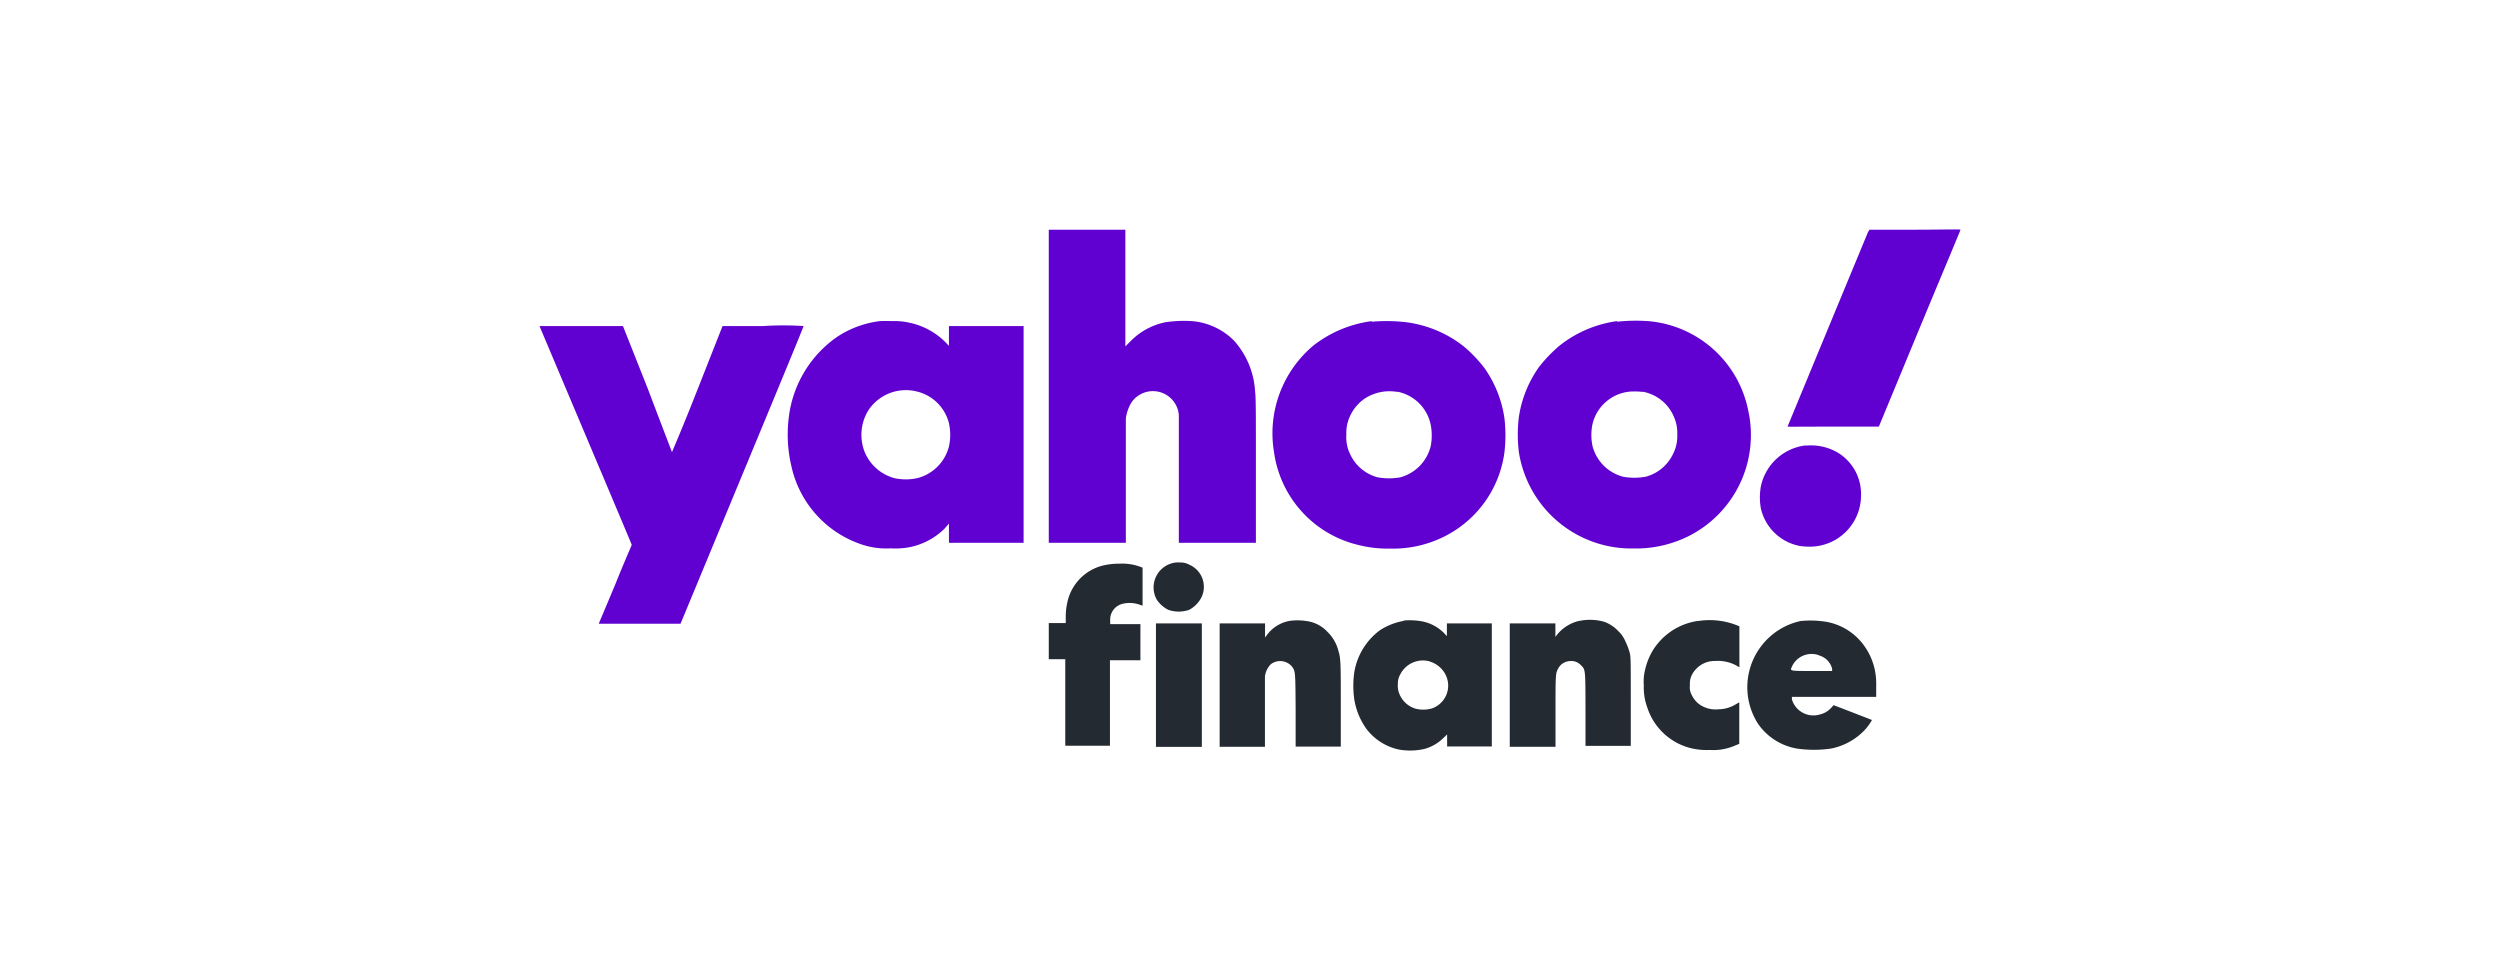
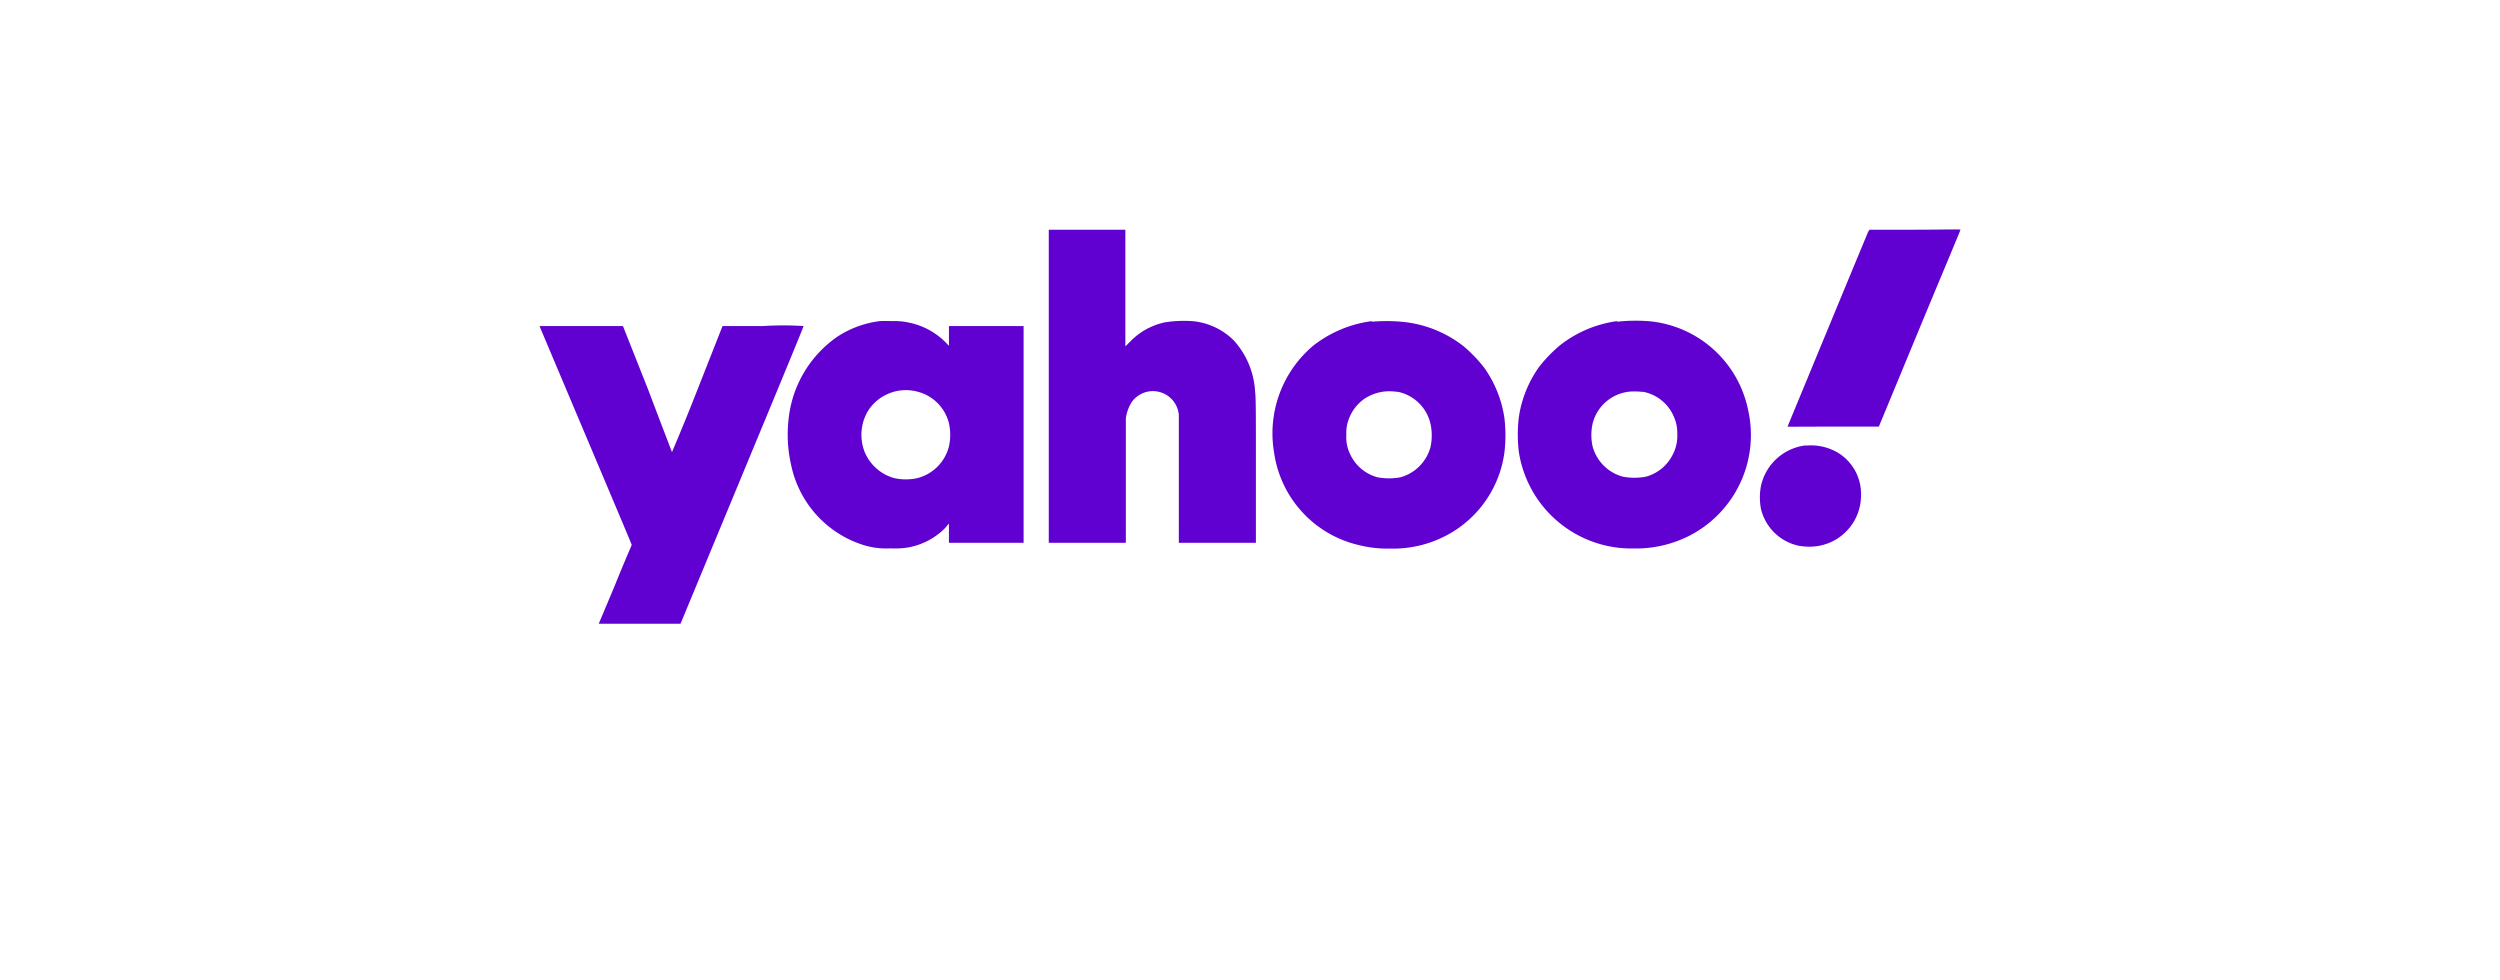
<svg xmlns="http://www.w3.org/2000/svg" width="250" height="98" fill="none">
  <path fill-rule="evenodd" clip-rule="evenodd" d="M104.877 38.626v15.656h7.707V41.853a4.06 4.06 0 0 1 .59-1.65 2.606 2.606 0 0 1 2.804-.998 2.604 2.604 0 0 1 1.905 2.286v12.79h7.707v-7.226c0-6.081 0-7.334-.084-7.936a8.283 8.283 0 0 0-2.12-5.07 6.731 6.731 0 0 0-4.034-1.926 12.552 12.552 0 0 0-2.782.096 6.744 6.744 0 0 0-3.492 1.879l-.542.541V22.971h-7.659v15.655Zm81.924-15.414c-.204.482-8.044 19.424-8.044 19.449 0 .024 2.047 0 4.564 0h4.564l4.058-9.803c2.24-5.395 4.107-9.826 4.107-9.887 0-.06-2.047 0-4.552 0h-4.552l-.145.241Zm-98.82 8.9a9.958 9.958 0 0 0-4.274 1.577 11.452 11.452 0 0 0-4.817 7.96 13.763 13.763 0 0 0 .253 4.986 10.657 10.657 0 0 0 6.791 7.73 7.72 7.72 0 0 0 3.132.47 7.84 7.84 0 0 0 1.782-.096 6.937 6.937 0 0 0 3.612-1.878l.434-.506v1.927h7.466V32.605h-7.466v1.975l-.35-.361a7.153 7.153 0 0 0-3.612-1.95 6.442 6.442 0 0 0-1.698-.157 13.286 13.286 0 0 0-1.252 0Zm49.206 0a12.045 12.045 0 0 0-5.805 2.408 11.457 11.457 0 0 0-3.974 10.73 11.092 11.092 0 0 0 8.43 9.248 11.8 11.8 0 0 0 3.119.361 11.437 11.437 0 0 0 5.467-1.204 11.033 11.033 0 0 0 6.021-8.43 14.61 14.61 0 0 0 0-3.395 11.559 11.559 0 0 0-2.023-5.058 14.133 14.133 0 0 0-2.059-2.144 11.751 11.751 0 0 0-5.768-2.408 17.055 17.055 0 0 0-3.408-.048v-.06Zm24.518 0a11.84 11.84 0 0 0-5.696 2.408c-.778.65-1.485 1.38-2.107 2.18a11.56 11.56 0 0 0-2.023 5.057 14.611 14.611 0 0 0 0 3.396 11.39 11.39 0 0 0 11.512 9.694 11.793 11.793 0 0 0 5.576-1.288 11.32 11.32 0 0 0 5.852-12.524 11.152 11.152 0 0 0-9.754-8.9 17.117 17.117 0 0 0-3.36.037v-.06Zm-107.755.493s2.083 4.938 4.612 10.923c2.53 5.985 4.612 10.922 4.612 10.958 0 .036-.794 1.819-1.65 3.962l-1.65 3.926h8.178l6.153-14.836c3.384-8.153 6.154-14.848 6.154-14.933a31.542 31.542 0 0 0-4.046 0h-4.059l-2.492 6.323a232.292 232.292 0 0 1-2.565 6.286c0-.012-1.096-2.854-2.409-6.323l-2.493-6.286H53.95Zm37.801 6.563a4.336 4.336 0 0 1 3.143 3.155c.17.766.17 1.56 0 2.325a4.383 4.383 0 0 1-3.167 3.167 5.398 5.398 0 0 1-2.288 0 4.492 4.492 0 0 1-2.975-2.625 4.671 4.671 0 0 1 .41-4.215 4.492 4.492 0 0 1 4.877-1.807Zm47.977 0a4.232 4.232 0 0 1 3.336 3.276 5.561 5.561 0 0 1 0 2.204 4.296 4.296 0 0 1-3.023 3.082c-.756.14-1.532.14-2.288 0a4.226 4.226 0 0 1-2.734-2.3 3.897 3.897 0 0 1-.385-1.987 3.913 3.913 0 0 1 .325-1.734 4.29 4.29 0 0 1 1.553-1.878 4.554 4.554 0 0 1 3.216-.639v-.024Zm24.518 0a4.18 4.18 0 0 1 3.155 2.541c.239.546.35 1.14.325 1.734.031.667-.11 1.33-.409 1.927a4.23 4.23 0 0 1-2.734 2.3 6.32 6.32 0 0 1-2.288 0 4.292 4.292 0 0 1-3.034-3.022 5.318 5.318 0 0 1 0-2.288 4.237 4.237 0 0 1 4.142-3.216c.278-.005.556.012.831.048l.012-.024Zm16.33 5.371a5.2 5.2 0 0 0-4.48 4.058 6.155 6.155 0 0 0 0 2.289 4.937 4.937 0 0 0 3.817 3.697c.346.057.697.085 1.048.084a5.125 5.125 0 0 0 4.757-3.18 5.136 5.136 0 0 0 .385-1.974 4.818 4.818 0 0 0-2.348-4.263 5.312 5.312 0 0 0-3.179-.687v-.024Z" fill="#6001D2" />
-   <path fill-rule="evenodd" clip-rule="evenodd" d="M117.1 56.356a2.5 2.5 0 0 0-1.568 1.469 2.513 2.513 0 0 0 .147 2.144c.288.43.682.778 1.144 1.011a3.157 3.157 0 0 0 2.096 0 2.895 2.895 0 0 0 1.204-1.204 2.407 2.407 0 0 0-.398-2.752 2.416 2.416 0 0 0-.806-.56 1.835 1.835 0 0 0-.964-.216 2.157 2.157 0 0 0-.855.108Zm-6.43.12a4.817 4.817 0 0 0-3.95 3.83c-.085.396-.134.8-.145 1.204v.795h-1.698v3.613h1.65v8.658h4.468v-8.55h3.046v-3.613h-3.022v-.41a1.617 1.617 0 0 1 1.204-1.613 2.976 2.976 0 0 1 1.686.06l.349.12v-3.805l-.325-.12a5.155 5.155 0 0 0-1.963-.277 7.138 7.138 0 0 0-1.312.108h.012Zm18.292 5.612a3.613 3.613 0 0 0-2.204 1.325l-.253.337V62.34h-4.54v12.343h4.528v-7.056c.064-.454.271-.876.59-1.205a1.544 1.544 0 0 1 2.12.241c.337.494.337.422.361 4.384v3.612h4.516v-4.022c0-4.299 0-4.817-.253-5.6a3.99 3.99 0 0 0-1.084-1.854 3.492 3.492 0 0 0-1.674-1 6.018 6.018 0 0 0-2.119-.096h.012Zm11.416 0a6.391 6.391 0 0 0-2.408.951 6.574 6.574 0 0 0-2.541 4.18 9.779 9.779 0 0 0 0 2.733 7.013 7.013 0 0 0 1.204 2.926 5.54 5.54 0 0 0 3.288 2.083 6.415 6.415 0 0 0 2.492-.06 4.24 4.24 0 0 0 1.855-1.035l.445-.422v1.204h4.468V62.341h-4.492v1.276l-.289-.313a4.227 4.227 0 0 0-2.408-1.204 7.07 7.07 0 0 0-1.626-.048l.012.036Zm17.534 0c-.854.2-1.619.674-2.18 1.349l-.193.253V62.34h-4.564v12.343h4.577v-3.54c0-3.71-.001-3.781.264-4.287a1.386 1.386 0 0 1 1.205-.747 1.278 1.278 0 0 1 1.047.386c.482.481.47.3.482 4.48v3.612h4.528v-4.48c0-4.431 0-4.492-.145-4.961a7.024 7.024 0 0 0-.409-1.048 2.985 2.985 0 0 0-.71-1 3.491 3.491 0 0 0-1.385-.915 5.167 5.167 0 0 0-2.529-.084l.012-.012Zm11.922 0a6.353 6.353 0 0 0-4.6 3.035 6.553 6.553 0 0 0-.699 1.746 4.916 4.916 0 0 0-.156 1.638c-.03.775.093 1.548.361 2.276a6.124 6.124 0 0 0 4.684 4.106 6.793 6.793 0 0 0 1.542.109 5.434 5.434 0 0 0 2.517-.434l.445-.18v-4.155l-.373.216a3.325 3.325 0 0 1-1.686.482 2.818 2.818 0 0 1-1.614-.3 2.41 2.41 0 0 1-1.084-1.133 1.62 1.62 0 0 1-.18-.963 2.061 2.061 0 0 1 .132-.903 2.556 2.556 0 0 1 2.409-1.53 3.864 3.864 0 0 1 2.408.638V62.63l-.361-.145a7.468 7.468 0 0 0-3.757-.385l.012-.012Zm10.284 0a6.782 6.782 0 0 0-5.363 7.192 6.773 6.773 0 0 0 1.028 3.068 5.95 5.95 0 0 0 3.877 2.505c1.15.17 2.319.17 3.469 0a6.359 6.359 0 0 0 3.143-1.65 5.14 5.14 0 0 0 .927-1.204l-1.927-.747-1.903-.734-.277.289c-.282.31-.651.529-1.059.626a2.241 2.241 0 0 1-2.842-1.493v-.253h8.429V68.65a7.097 7.097 0 0 0-.108-1.505 6.323 6.323 0 0 0-1.734-3.324 5.938 5.938 0 0 0-3.071-1.626 9.83 9.83 0 0 0-2.601-.096l.012-.012Zm-64.523 6.43v6.166h4.588V62.341h-4.588v6.178Zm66.317-2.974a1.864 1.864 0 0 1 1.301 1.325v.229h-2.059c-2.325 0-2.144 0-1.939-.482a2.154 2.154 0 0 1 2.697-1.084v.012Zm-38.921.614a2.602 2.602 0 0 1 1.554 1.289 2.412 2.412 0 0 1-.499 2.883 2.41 2.41 0 0 1-.898.525 3.155 3.155 0 0 1-1.638 0 2.53 2.53 0 0 1-1.626-1.614 2.2 2.2 0 0 1-.096-.879 1.742 1.742 0 0 1 .229-.903 2.538 2.538 0 0 1 2.974-1.313v.012Z" fill="#232A31" />
</svg>